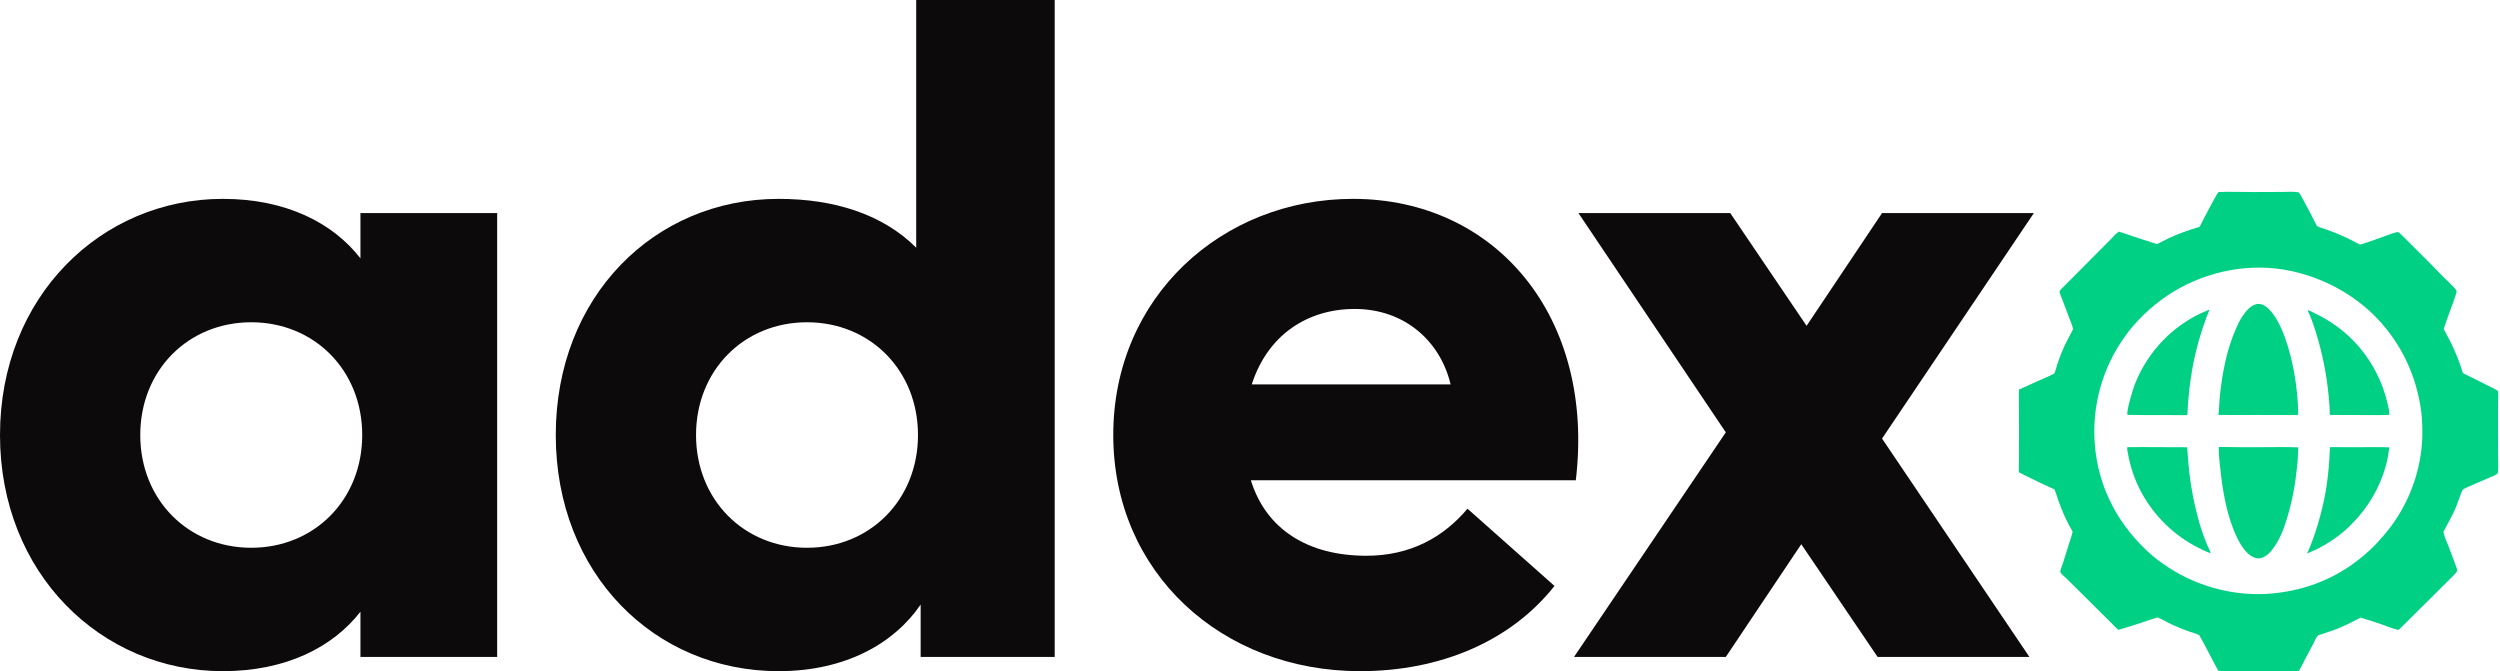
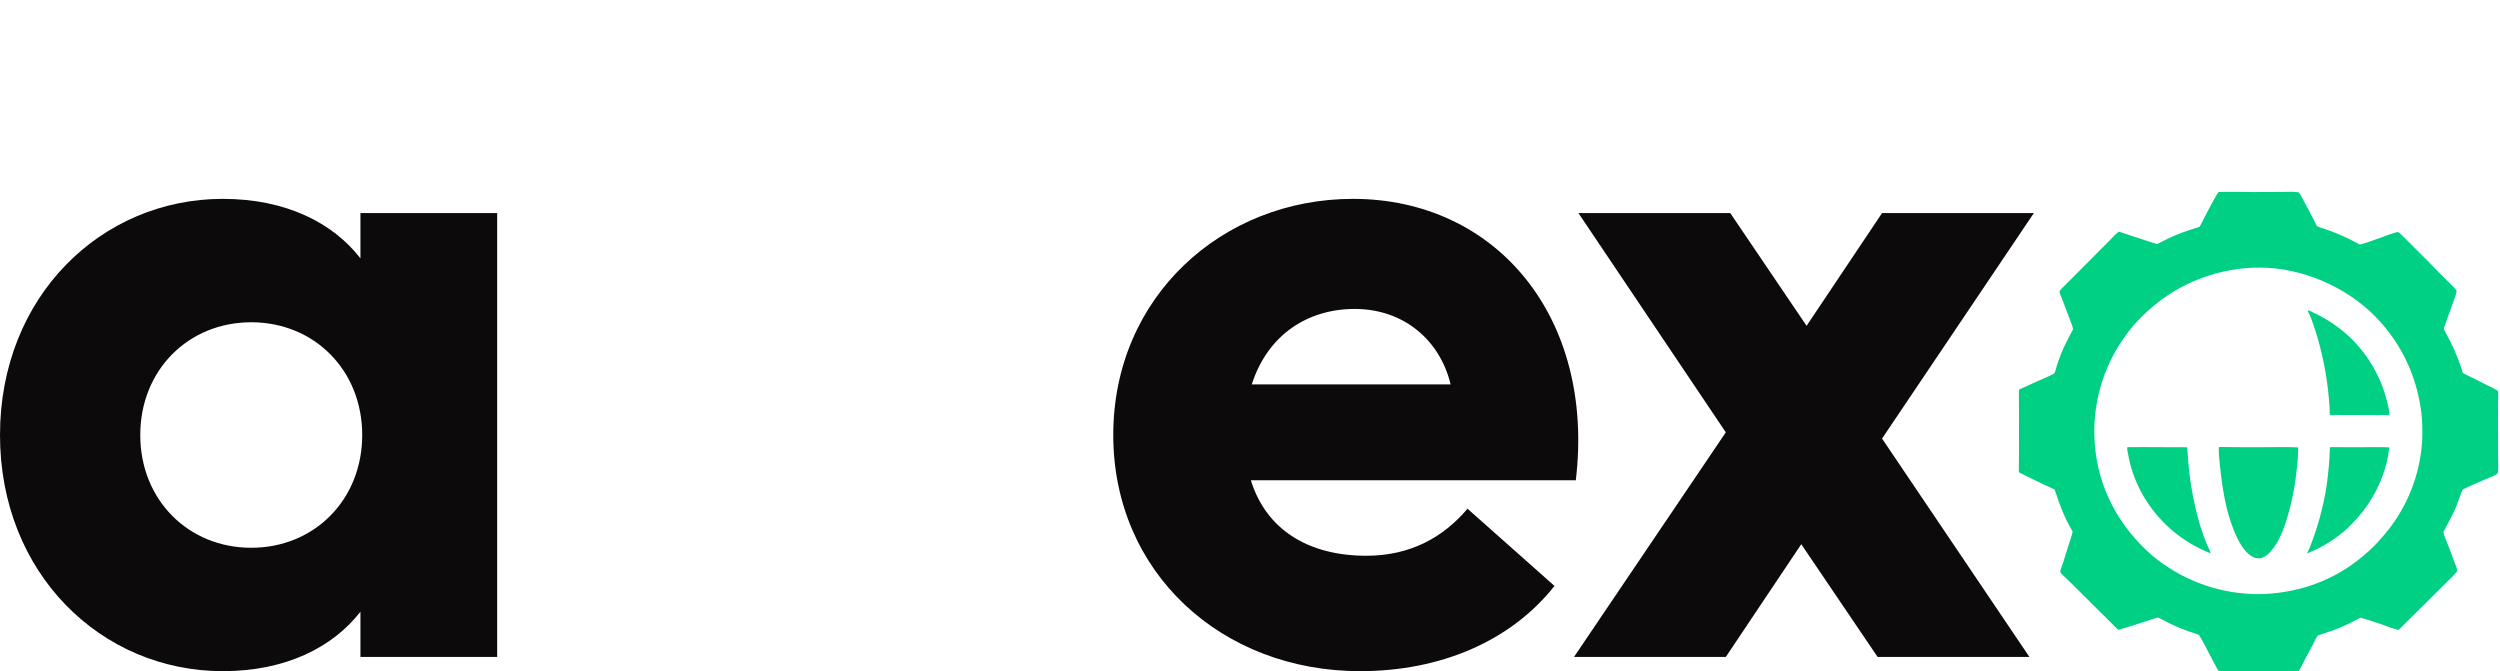
<svg xmlns="http://www.w3.org/2000/svg" width="704" height="189" viewBox="0 0 704 189" fill="none">
  <path d="M62.75 189C28.5 189 0 161.5 0 122.5C0 83.5 28.5 56 62.75 56C80.5 56 93.75 62.75 101.5 72.75V60H140V185H101.5V172.25C93.75 182.25 80.5 189 62.75 189ZM39.5 122.5C39.5 140.75 53 154.25 70.75 154.25C88.5 154.25 102 140.75 102 122.5C102 104.25 88.5 90.75 70.75 90.75C53 90.75 39.5 104.25 39.5 122.5Z" fill="#0D0A0B" />
-   <path d="M219.254 189C184.254 189 156.504 161.5 156.504 122.5C156.504 83.5 184.254 56 219.254 56C234.754 56 248.504 60.25 258.004 69.75V0H297.004V185H259.254V170.25C251.754 181.25 238.004 189 219.254 189ZM196.004 122.5C196.004 140.75 209.504 154.25 227.254 154.25C245.004 154.25 258.504 140.75 258.504 122.5C258.504 104.25 245.004 90.75 227.254 90.75C209.504 90.75 196.004 104.25 196.004 122.5Z" fill="#0D0A0B" />
  <path d="M382.996 189C343.996 189 313.496 161.25 313.496 122.5C313.496 83.5 344.246 56 380.996 56C421.246 56 449.246 89.25 443.746 135.25H352.246C356.496 149 368.246 156.5 384.746 156.5C397.246 156.5 406.496 151.25 413.246 143.25L437.746 165C425.496 180.5 405.746 189 382.996 189ZM352.496 108.25H408.496C405.496 95.75 395.246 87 381.496 87C368.246 87 356.996 94.25 352.496 108.25Z" fill="#0D0A0B" />
  <path d="M528.736 185L507.236 153.25L485.986 185H443.236L485.986 121.75L444.486 60H487.236L508.736 91.75L529.986 60H572.736L529.986 123.5L571.486 185H528.736Z" fill="#0D0A0B" />
-   <path d="M624.769 54.072C628.096 53.936 631.468 54.088 634.801 54.08L642.79 54.049C644.162 54.047 646.084 53.866 647.383 54.214C647.987 55.036 648.456 56.059 648.948 56.958C650.157 59.145 651.311 61.361 652.411 63.605C653.095 64.066 654.068 64.27 654.846 64.54C655.793 64.87 656.733 65.219 657.666 65.586C660.059 66.546 662.291 67.653 664.553 68.885C667.046 68.216 669.689 67.141 672.154 66.285C672.998 65.991 673.863 65.639 674.732 65.429C674.929 65.381 675.157 65.323 675.354 65.402C675.599 65.501 675.835 65.722 676.028 65.902C677.305 67.103 678.521 68.368 679.762 69.607C682.436 72.237 685.074 74.904 687.675 77.607C688.529 78.479 691.4 81.098 691.788 81.921C691.763 82.856 689.871 87.687 689.409 88.978L688.138 92.621C688.717 93.806 689.409 94.944 689.998 96.13C691.367 98.882 692.685 102.095 693.541 105.05C694.426 105.538 695.355 105.954 696.262 106.402L700.228 108.395C701.299 108.928 702.462 109.435 703.445 110.118C703.55 111.349 703.455 112.633 703.443 113.87L703.441 120.098L703.459 128.28C703.464 129.716 703.55 131.207 703.457 132.636C703.435 132.966 703.413 133.275 703.138 133.491C702.601 133.913 701.802 134.154 701.177 134.429C700.13 134.889 693.819 137.533 693.517 137.875C693.223 138.211 691.931 142.027 691.567 142.888C690.559 145.276 689.248 147.459 688.072 149.757C688.257 151.087 689.041 152.622 689.534 153.893C690.107 155.374 690.649 156.872 691.201 158.362C691.479 159.114 691.893 159.957 691.946 160.758C691.828 161.055 691.611 161.294 691.4 161.531C690.741 162.272 690.002 162.952 689.295 163.65L686.448 166.496L675.465 177.384C673.87 177.099 672.249 176.378 670.717 175.84C668.754 175.161 666.777 174.525 664.787 173.931C664.005 174.266 663.242 174.704 662.481 175.087C661.297 175.687 660.094 176.248 658.874 176.771C656.863 177.635 654.798 178.207 652.745 178.929C652.122 179.614 651.746 180.667 651.315 181.492C650.596 182.863 649.838 184.212 649.126 185.586C648.559 186.682 648.029 187.88 647.353 188.908C646.835 189.087 640.923 188.949 639.846 188.951L630.704 188.978C629.065 188.982 627.418 189.026 625.781 188.977C625.389 188.965 625.024 188.911 624.642 188.826C622.811 185.564 621.196 182.106 619.319 178.873C619.308 178.867 619.297 178.861 619.286 178.855C618.483 178.391 617.434 178.187 616.555 177.878C615.376 177.464 614.205 176.983 613.054 176.494C612.21 176.135 611.357 175.769 610.542 175.347C609.567 174.842 608.615 174.26 607.583 173.88C606.389 174.181 605.213 174.628 604.041 175.012C601.549 175.828 599.08 176.662 596.555 177.376C595.604 176.576 594.736 175.596 593.843 174.728C591.401 172.353 589.015 169.929 586.595 167.533L582.184 163.163C581.687 162.676 580.547 161.728 580.229 161.212C580.136 161.061 580.163 160.942 580.198 160.779C580.376 159.965 580.748 159.114 581.004 158.315L582.646 153.093C582.985 152.02 583.387 150.925 583.633 149.828L583.652 149.742C583.375 149.137 583.004 148.552 582.686 147.964C582.158 146.993 581.674 145.999 581.233 144.985C580.681 143.69 580.13 142.366 579.665 141.037C579.301 140 579.014 138.916 578.591 137.902L578.557 137.822C577.56 137.334 576.53 136.915 575.525 136.442C573.182 135.324 570.852 134.181 568.533 133.012C568.458 131.798 568.534 130.535 568.537 129.316L568.55 121.871L568.539 114.472C568.531 112.885 568.475 111.279 568.565 109.694C570.305 108.952 572.006 108.121 573.734 107.353C575.302 106.656 576.964 105.999 578.472 105.187C578.857 104.429 579.034 103.525 579.294 102.714C579.624 101.68 580.008 100.654 580.399 99.641C581.332 97.227 582.608 94.984 583.789 92.688C583.551 91.594 583.06 90.491 582.664 89.442L580.733 84.326C580.474 83.629 580.059 82.821 579.952 82.094C580.096 81.756 580.375 81.475 580.624 81.21C581.529 80.244 582.504 79.343 583.436 78.403L590.443 71.342L594.202 67.573C594.893 66.879 595.877 65.704 596.677 65.225C598.102 65.651 599.507 66.167 600.917 66.643C603.068 67.355 605.225 68.052 607.386 68.732C608.559 68.224 609.665 67.56 610.828 67.028C613.599 65.761 616.389 64.759 619.312 63.911C619.836 63.245 620.186 62.34 620.578 61.588C621.146 60.499 624.28 54.423 624.769 54.072ZM634.164 75.398C632.91 75.488 631.643 75.55 630.396 75.717C618.538 77.306 608.359 82.91 600.543 91.943C599.788 92.815 599.111 93.747 598.432 94.679C592.095 103.438 589.067 114.165 589.889 124.95C590.785 137.423 596.734 148.372 606.125 156.493C607.052 157.294 608.05 158.003 609.045 158.715C617.426 164.672 627.541 167.68 637.81 167.271C648.015 166.719 657.325 163.343 665.208 156.775C666.795 155.454 668.299 154.105 669.679 152.566C670.949 151.15 672.206 149.711 673.336 148.179C678.377 141.372 681.392 133.277 682.033 124.827C682.19 122.623 682.148 120.366 682.029 118.161C681.908 115.899 681.521 113.656 681.02 111.451C678.979 102.216 674.136 93.839 667.154 87.468C658.345 79.523 646.059 74.819 634.164 75.398Z" fill="#00D084" />
+   <path d="M624.769 54.072C628.096 53.936 631.468 54.088 634.801 54.08L642.79 54.049C644.162 54.047 646.084 53.866 647.383 54.214C647.987 55.036 648.456 56.059 648.948 56.958C650.157 59.145 651.311 61.361 652.411 63.605C653.095 64.066 654.068 64.27 654.846 64.54C655.793 64.87 656.733 65.219 657.666 65.586C660.059 66.546 662.291 67.653 664.553 68.885C667.046 68.216 669.689 67.141 672.154 66.285C672.998 65.991 673.863 65.639 674.732 65.429C674.929 65.381 675.157 65.323 675.354 65.402C675.599 65.501 675.835 65.722 676.028 65.902C677.305 67.103 678.521 68.368 679.762 69.607C682.436 72.237 685.074 74.904 687.675 77.607C688.529 78.479 691.4 81.098 691.788 81.921C691.763 82.856 689.871 87.687 689.409 88.978L688.138 92.621C688.717 93.806 689.409 94.944 689.998 96.13C691.367 98.882 692.685 102.095 693.541 105.05C694.426 105.538 695.355 105.954 696.262 106.402L700.228 108.395C701.299 108.928 702.462 109.435 703.445 110.118C703.55 111.349 703.455 112.633 703.443 113.87L703.441 120.098L703.459 128.28C703.464 129.716 703.55 131.207 703.457 132.636C703.435 132.966 703.413 133.275 703.138 133.491C702.601 133.913 701.802 134.154 701.177 134.429C700.13 134.889 693.819 137.533 693.517 137.875C693.223 138.211 691.931 142.027 691.567 142.888C690.559 145.276 689.248 147.459 688.072 149.757C688.257 151.087 689.041 152.622 689.534 153.893C690.107 155.374 690.649 156.872 691.201 158.362C691.479 159.114 691.893 159.957 691.946 160.758C691.828 161.055 691.611 161.294 691.4 161.531C690.741 162.272 690.002 162.952 689.295 163.65L686.448 166.496L675.465 177.384C673.87 177.099 672.249 176.378 670.717 175.84C668.754 175.161 666.777 174.525 664.787 173.931C664.005 174.266 663.242 174.704 662.481 175.087C661.297 175.687 660.094 176.248 658.874 176.771C656.863 177.635 654.798 178.207 652.745 178.929C652.122 179.614 651.746 180.667 651.315 181.492C650.596 182.863 649.838 184.212 649.126 185.586C648.559 186.682 648.029 187.88 647.353 188.908C646.835 189.087 640.923 188.949 639.846 188.951L630.704 188.978C629.065 188.982 627.418 189.026 625.781 188.977C625.389 188.965 625.024 188.911 624.642 188.826C622.811 185.564 621.196 182.106 619.319 178.873C619.308 178.867 619.297 178.861 619.286 178.855C618.483 178.391 617.434 178.187 616.555 177.878C615.376 177.464 614.205 176.983 613.054 176.494C612.21 176.135 611.357 175.769 610.542 175.347C609.567 174.842 608.615 174.26 607.583 173.88C601.549 175.828 599.08 176.662 596.555 177.376C595.604 176.576 594.736 175.596 593.843 174.728C591.401 172.353 589.015 169.929 586.595 167.533L582.184 163.163C581.687 162.676 580.547 161.728 580.229 161.212C580.136 161.061 580.163 160.942 580.198 160.779C580.376 159.965 580.748 159.114 581.004 158.315L582.646 153.093C582.985 152.02 583.387 150.925 583.633 149.828L583.652 149.742C583.375 149.137 583.004 148.552 582.686 147.964C582.158 146.993 581.674 145.999 581.233 144.985C580.681 143.69 580.13 142.366 579.665 141.037C579.301 140 579.014 138.916 578.591 137.902L578.557 137.822C577.56 137.334 576.53 136.915 575.525 136.442C573.182 135.324 570.852 134.181 568.533 133.012C568.458 131.798 568.534 130.535 568.537 129.316L568.55 121.871L568.539 114.472C568.531 112.885 568.475 111.279 568.565 109.694C570.305 108.952 572.006 108.121 573.734 107.353C575.302 106.656 576.964 105.999 578.472 105.187C578.857 104.429 579.034 103.525 579.294 102.714C579.624 101.68 580.008 100.654 580.399 99.641C581.332 97.227 582.608 94.984 583.789 92.688C583.551 91.594 583.06 90.491 582.664 89.442L580.733 84.326C580.474 83.629 580.059 82.821 579.952 82.094C580.096 81.756 580.375 81.475 580.624 81.21C581.529 80.244 582.504 79.343 583.436 78.403L590.443 71.342L594.202 67.573C594.893 66.879 595.877 65.704 596.677 65.225C598.102 65.651 599.507 66.167 600.917 66.643C603.068 67.355 605.225 68.052 607.386 68.732C608.559 68.224 609.665 67.56 610.828 67.028C613.599 65.761 616.389 64.759 619.312 63.911C619.836 63.245 620.186 62.34 620.578 61.588C621.146 60.499 624.28 54.423 624.769 54.072ZM634.164 75.398C632.91 75.488 631.643 75.55 630.396 75.717C618.538 77.306 608.359 82.91 600.543 91.943C599.788 92.815 599.111 93.747 598.432 94.679C592.095 103.438 589.067 114.165 589.889 124.95C590.785 137.423 596.734 148.372 606.125 156.493C607.052 157.294 608.05 158.003 609.045 158.715C617.426 164.672 627.541 167.68 637.81 167.271C648.015 166.719 657.325 163.343 665.208 156.775C666.795 155.454 668.299 154.105 669.679 152.566C670.949 151.15 672.206 149.711 673.336 148.179C678.377 141.372 681.392 133.277 682.033 124.827C682.19 122.623 682.148 120.366 682.029 118.161C681.908 115.899 681.521 113.656 681.02 111.451C678.979 102.216 674.136 93.839 667.154 87.468C658.345 79.523 646.059 74.819 634.164 75.398Z" fill="#00D084" />
  <path d="M649.875 87.347C650.437 87.438 651.321 87.972 651.858 88.227C656.495 90.421 660.882 93.67 664.221 97.584C668.202 102.211 670.994 107.743 672.353 113.696C672.56 114.642 672.901 115.876 672.826 116.837C670.855 116.93 668.868 116.885 666.894 116.882L656.061 116.845C656.08 115.022 655.907 113.155 655.731 111.34C655.146 105.243 653.929 99.224 652.1 93.379C651.666 91.957 651.145 90.527 650.61 89.141C650.399 88.595 650.032 88.01 649.899 87.455C649.89 87.419 649.883 87.383 649.875 87.347Z" fill="#00D084" />
  <path d="M656.156 125.919C659.095 125.945 662.033 125.948 664.971 125.927C667.592 125.917 670.228 125.873 672.846 125.975C672.595 127.665 672.369 129.265 671.924 130.923C670.225 137.161 666.933 142.85 662.372 147.428C661.651 148.159 660.93 148.911 660.138 149.567C657.884 151.481 655.415 153.125 652.78 154.466C651.755 154.977 650.675 155.374 649.646 155.882C650.339 154.57 650.828 153.182 651.334 151.791C653.271 146.474 654.837 140.181 655.463 134.557C655.655 132.834 655.842 131.095 655.951 129.364C656.022 128.249 655.999 127.097 656.146 125.991L656.156 125.919Z" fill="#00D084" />
-   <path d="M622.046 87.233L622.1 87.239C622.117 87.265 622.148 87.286 622.152 87.317C622.162 87.389 621.469 89.007 621.382 89.238C617.92 98.466 616.41 107.068 615.951 116.882C614.185 116.962 612.404 116.871 610.636 116.879C606.847 116.915 603.057 116.898 599.268 116.828L599.183 116.853L599.083 116.793C598.771 115.605 600.625 109.641 601.169 108.22C604.383 99.988 610.42 93.172 618.198 88.992C619.437 88.317 620.759 87.807 622.046 87.233Z" fill="#00D084" />
  <path d="M599.063 125.921C604.668 125.85 610.275 125.971 615.88 125.945C615.981 126.663 616.004 127.41 616.065 128.134C616.209 129.833 616.335 131.533 616.526 133.227C617.069 137.854 617.977 142.431 619.241 146.915C619.908 149.233 620.715 151.508 621.659 153.727C621.831 154.143 622.544 155.428 622.472 155.801C621.342 155.39 620.232 154.846 619.159 154.306C612.296 150.863 606.655 145.391 603.002 138.631C601.17 135.234 599.902 131.563 599.245 127.76C599.153 127.244 598.915 126.411 599.063 125.921Z" fill="#00D084" />
-   <path d="M635.679 85.581C635.724 85.581 635.768 85.579 635.811 85.579C637.079 85.573 638.045 86.187 638.923 87.053C642.796 90.875 645.081 99.624 646.021 104.86C646.719 108.747 647.171 112.874 647.18 116.83C645.798 116.917 644.4 116.869 643.016 116.867L636.134 116.853L627.767 116.863C626.748 116.867 625.719 116.804 624.702 116.855C624.926 115.008 624.938 113.07 625.143 111.194C625.836 104.847 627.055 98.4 629.656 92.537C630.199 91.312 630.758 90.11 631.513 88.997C632.532 87.495 633.81 85.946 635.679 85.581Z" fill="#00D084" />
  <path d="M624.895 125.865C628.867 125.922 632.84 125.943 636.812 125.929C640.272 125.917 643.749 125.826 647.207 125.986C647.116 126.817 647.124 127.665 647.086 128.5C647.042 129.439 646.957 130.379 646.865 131.315C646.383 136.222 645.507 141.029 644.083 145.751C643.436 147.895 642.715 150.019 641.648 151.994C641.352 152.535 641.051 153.068 640.715 153.583C639.779 155.017 638.333 156.86 636.541 157.196C635.591 157.374 634.587 157.009 633.8 156.483C629.956 153.914 627.409 145.274 626.543 140.791C626.261 139.37 626.011 137.942 625.793 136.51C625.595 135.167 624.477 126.484 624.895 125.865Z" fill="#00D084" />
</svg>